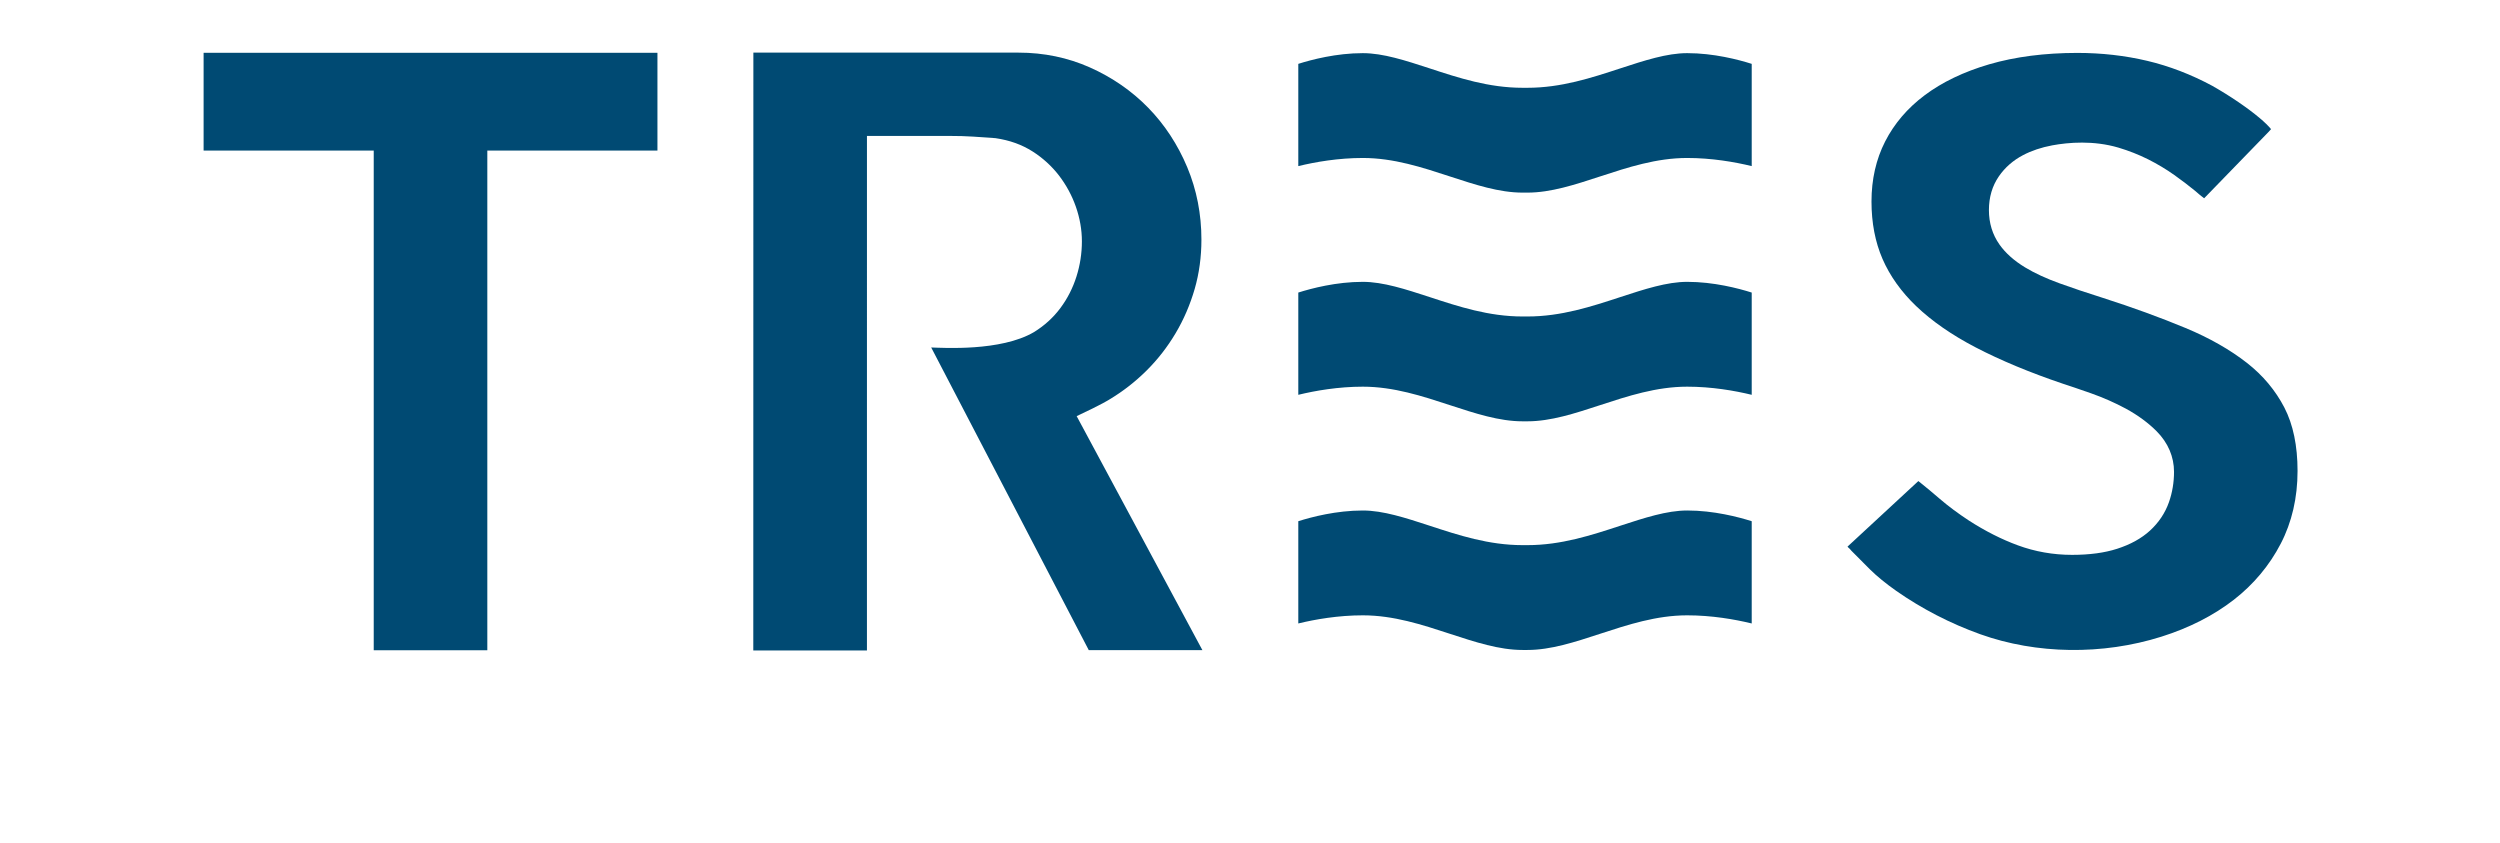
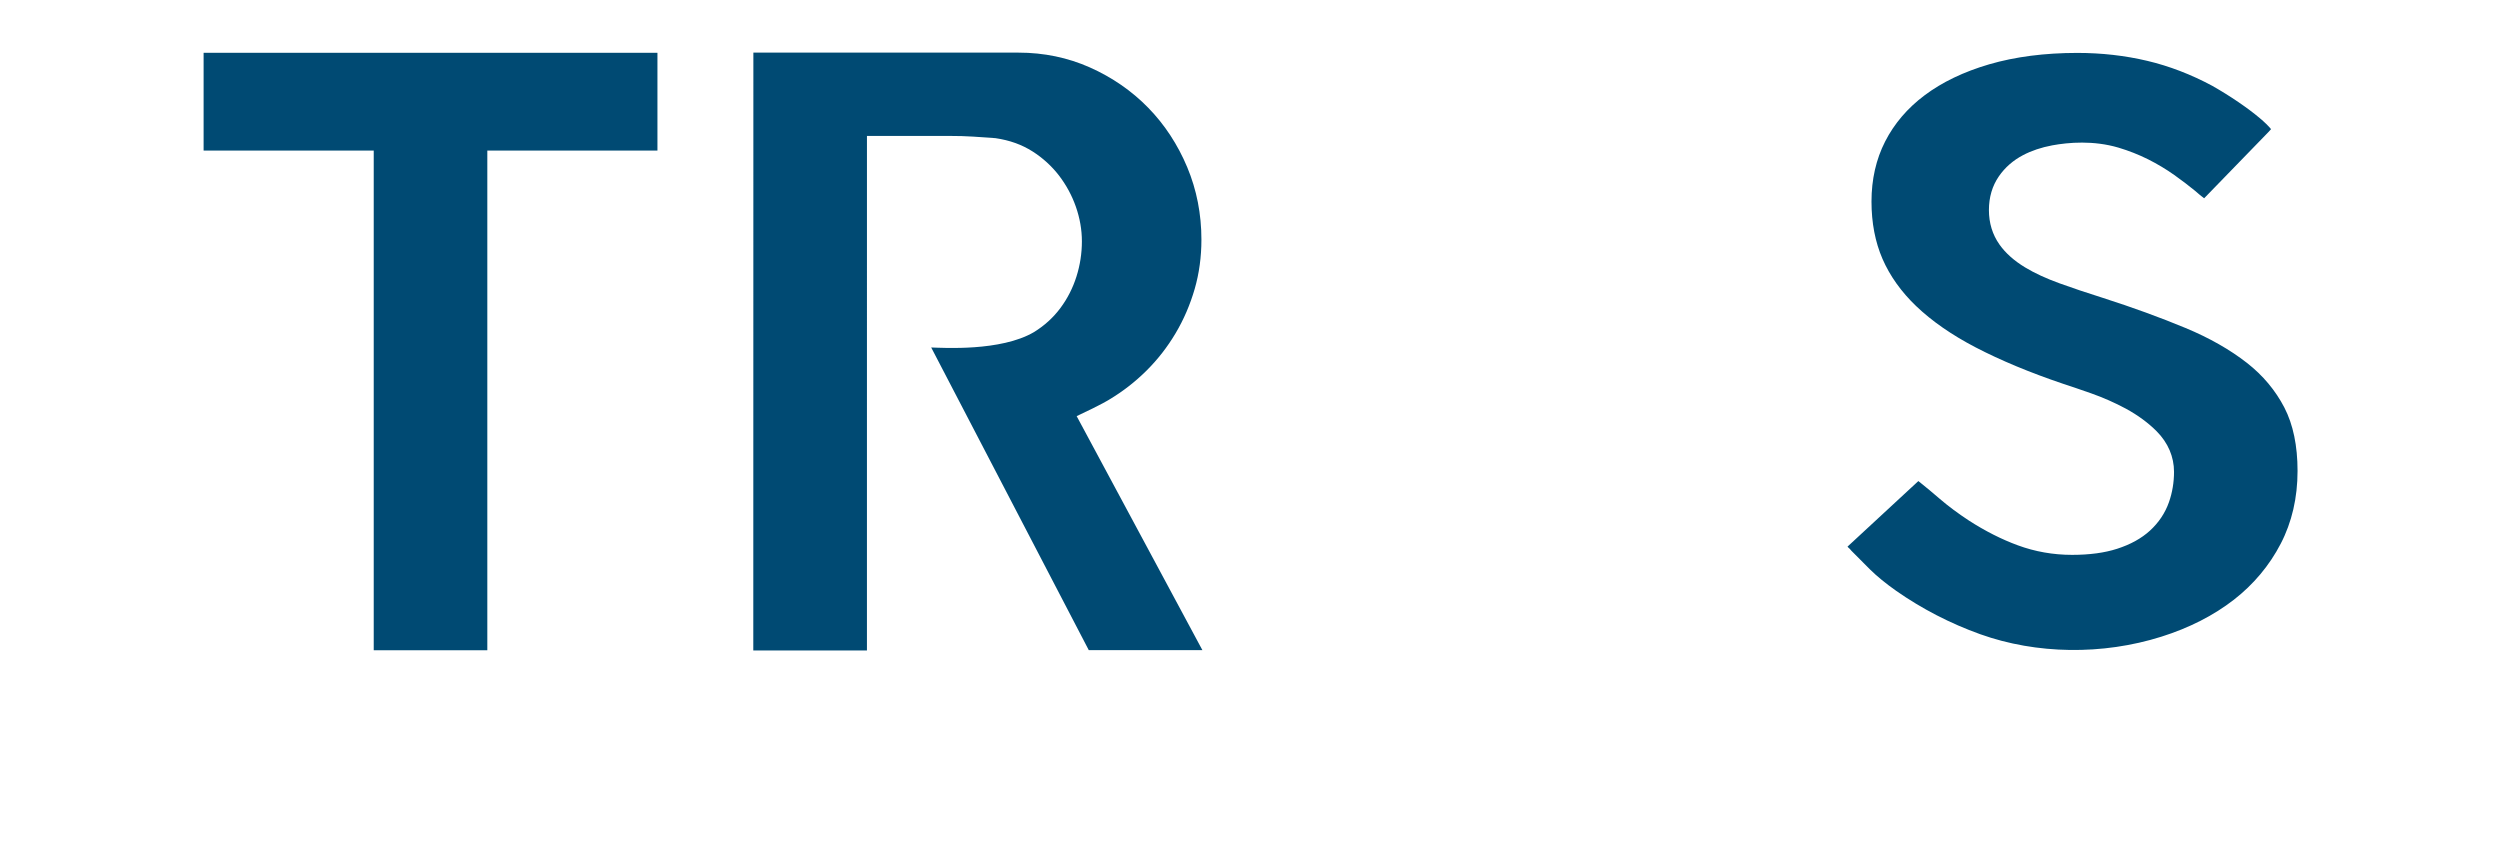
<svg xmlns="http://www.w3.org/2000/svg" width="35.525mm" height="11.98mm" viewBox="0 0 35.525 11.98" version="1.1" id="svg1">
  <defs id="defs1">
    <clipPath id="clipPath3">
      <path d="M 0,0 H 623.622 V 841.89 H 0 Z" transform="translate(-318.962,-764.424)" id="path3" />
    </clipPath>
    <clipPath id="clipPath5">
-       <path d="M 0,0 H 623.622 V 841.89 H 0 Z" transform="translate(-318.962,-735.73)" id="path5" />
-     </clipPath>
+       </clipPath>
    <clipPath id="clipPath7">
-       <path d="M 0,0 H 623.622 V 841.89 H 0 Z" transform="translate(-318.962,-750.077)" id="path7" />
-     </clipPath>
+       </clipPath>
    <clipPath id="clipPath9">
      <path d="M 0,0 H 623.622 V 841.89 H 0 Z" transform="translate(-350.053,-739.781)" id="path9" />
    </clipPath>
    <clipPath id="clipPath12">
      <path d="M 0,0 H 623.622 V 841.89 H 0 Z" transform="translate(-298.032,-753.498)" id="path12" />
    </clipPath>
  </defs>
  <g id="layer1" transform="matrix(0.633,0,0,0.642,-13.842,-4.353)">
    <g id="g2" transform="translate(-60.062,-17.051)">
-       <path id="path2" d="m 0,0 c 1.956,0 3.776,-0.588 5.534,-1.157 1.617,-0.522 3.141,-1.015 4.625,-1.015 h 0.31 c 1.484,0 3.007,0.493 4.62,1.014 1.765,0.57 3.583,1.158 5.538,1.158 1.561,0 3.012,-0.249 4.104,-0.51 v 6.411 c -0.844,0.265 -2.418,0.672 -4.104,0.672 -1.291,0 -2.72,-0.462 -4.233,-0.949 C 14.526,5.02 12.613,4.401 10.468,4.401 H 10.159 C 8.012,4.401 6.097,5.02 4.245,5.62 2.716,6.112 1.289,6.573 0,6.573 -1.686,6.573 -3.259,6.166 -4.104,5.901 V -0.51 C -3.013,-0.249 -1.562,0 0,0" style="fill:#004a73;fill-opacity:1;fill-rule:nonzero;stroke:none" transform="matrix(0.353,0,0,-0.353,112.523,27.328)" clip-path="url(#clipPath3)" />
-       <path id="path4" d="m 0,0 c 1.956,0 3.776,-0.588 5.534,-1.157 1.617,-0.522 3.141,-1.015 4.625,-1.015 h 0.31 c 1.484,0 3.007,0.493 4.62,1.014 1.765,0.57 3.583,1.158 5.538,1.158 1.561,0 3.012,-0.249 4.104,-0.51 v 6.411 c -0.844,0.265 -2.418,0.672 -4.104,0.672 -1.291,0 -2.72,-0.462 -4.233,-0.949 C 14.526,5.02 12.613,4.401 10.468,4.401 H 10.159 C 8.012,4.401 6.097,5.02 4.245,5.62 2.716,6.112 1.289,6.573 0,6.573 -1.686,6.573 -3.259,6.166 -4.104,5.901 V -0.51 C -3.013,-0.249 -1.562,0 0,0" style="fill:#004a73;fill-opacity:1;fill-rule:nonzero;stroke:none" transform="matrix(0.353,0,0,-0.353,112.523,37.451)" clip-path="url(#clipPath5)" />
      <path id="path6" d="m 0,0 c 1.956,0 3.776,-0.588 5.534,-1.157 1.617,-0.522 3.141,-1.015 4.625,-1.015 h 0.31 c 1.484,0 3.007,0.493 4.62,1.014 1.765,0.57 3.583,1.158 5.538,1.158 1.561,0 3.012,-0.249 4.104,-0.51 v 6.411 c -0.844,0.265 -2.418,0.672 -4.104,0.672 -1.291,0 -2.72,-0.462 -4.233,-0.949 C 14.526,5.02 12.613,4.401 10.468,4.401 H 10.159 C 8.012,4.401 6.097,5.02 4.245,5.62 2.716,6.112 1.289,6.573 0,6.573 -1.686,6.573 -3.259,6.166 -4.104,5.901 V -0.51 C -3.013,-0.249 -1.562,0 0,0" style="fill:#004a73;fill-opacity:1;fill-rule:nonzero;stroke:none" transform="matrix(0.353,0,0,-0.353,112.523,32.39)" clip-path="url(#clipPath7)" />
      <path id="path8" d="m 0,0 c 0.313,-0.317 0.7,-0.699 1.186,-1.174 0.444,-0.432 1.005,-0.883 1.666,-1.342 1.639,-1.128 3.437,-2.043 5.341,-2.717 3.58,-1.262 7.78,-1.319 11.523,-0.153 1.764,0.548 3.313,1.326 4.604,2.314 1.258,0.965 2.262,2.148 2.982,3.515 0.71,1.348 1.07,2.882 1.07,4.561 0,1.576 -0.281,2.911 -0.836,3.97 -0.566,1.079 -1.366,2.022 -2.379,2.803 -1.079,0.832 -2.392,1.569 -3.903,2.189 -1.605,0.658 -3.379,1.296 -5.275,1.894 -1.034,0.322 -1.944,0.623 -2.726,0.903 -0.863,0.307 -1.605,0.645 -2.206,1.004 -0.696,0.415 -1.247,0.897 -1.631,1.435 -0.445,0.621 -0.671,1.348 -0.671,2.159 0,0.805 0.213,1.517 0.633,2.117 0.387,0.553 0.903,0.999 1.534,1.326 0.542,0.282 1.17,0.489 1.865,0.617 1.043,0.188 2.617,0.317 4.203,-0.143 0.657,-0.193 1.293,-0.44 1.893,-0.736 0.586,-0.291 1.146,-0.621 1.663,-0.983 0.482,-0.338 0.922,-0.669 1.318,-0.989 l 0.278,-0.235 c 0.099,-0.082 0.201,-0.161 0.299,-0.235 l 4.086,4.15 c 0.071,0.072 0.127,0.135 0.171,0.187 -0.174,0.207 -0.416,0.44 -0.718,0.69 -0.376,0.313 -0.832,0.649 -1.354,1.002 -0.521,0.35 -1.084,0.697 -1.672,1.026 -1.334,0.707 -2.726,1.236 -4.126,1.563 -1.412,0.331 -2.909,0.498 -4.45,0.498 -2.068,0 -3.953,-0.24 -5.603,-0.714 C 7.148,30.036 5.761,29.381 4.647,28.553 3.565,27.753 2.723,26.78 2.144,25.661 1.568,24.548 1.277,23.283 1.277,21.898 c 0,-1.333 0.236,-2.544 0.701,-3.599 0.469,-1.064 1.187,-2.059 2.136,-2.955 0.997,-0.941 2.269,-1.812 3.781,-2.589 1.583,-0.813 3.46,-1.584 5.578,-2.289 0.492,-0.159 1.093,-0.358 1.79,-0.601 0.746,-0.26 1.483,-0.58 2.19,-0.954 0.766,-0.412 1.424,-0.889 1.962,-1.423 0.721,-0.717 1.101,-1.595 1.101,-2.54 0,-0.658 -0.108,-1.297 -0.322,-1.9 C 19.953,2.371 19.548,1.772 18.99,1.266 18.45,0.777 17.745,0.393 16.893,0.123 c -0.79,-0.252 -1.752,-0.38 -2.856,-0.38 -1.201,0 -2.366,0.202 -3.46,0.601 C 9.555,0.713 8.509,1.236 7.471,1.895 6.776,2.345 6.157,2.8 5.626,3.25 5.157,3.648 4.77,3.966 4.468,4.203 4.39,4.266 4.32,4.322 4.257,4.37 L -0.249,0.259 C -0.225,0.236 -0.201,0.211 -0.179,0.185 -0.145,0.165 -0.072,0.089 0,0 m 26.842,26.636 c -10e-4,-10e-4 -0.002,-0.002 -0.003,-0.004 0.001,0.002 0.002,0.003 0.003,0.004" style="fill:#004a73;fill-opacity:1;fill-rule:nonzero;stroke:none" transform="matrix(0.353,0,0,-0.353,123.491,36.022)" clip-path="url(#clipPath9)" />
      <path id="path10" d="M 90.319,38.224 H 92.869 V 27.164 h 3.819 V 25 H 86.5 v 2.164 h 3.819 z" style="fill:#004a73;fill-opacity:1;fill-rule:nonzero;stroke:none;stroke-width:0.353" />
      <path id="path11" d="m 0,0 c 0.667,0.404 1.236,0.914 1.689,1.516 0.447,0.591 0.79,1.257 1.02,1.978 0.227,0.71 0.343,1.45 0.343,2.199 0,0.726 -0.13,1.46 -0.387,2.181 -0.252,0.704 -0.613,1.359 -1.071,1.948 -0.468,0.596 -1.035,1.105 -1.685,1.512 -0.689,0.428 -1.446,0.697 -2.352,0.829 -0.504,0.037 -0.976,0.07 -1.417,0.097 -0.466,0.03 -0.973,0.043 -1.524,0.043 h -5.233 l -10e-4,-32.263 -7.227,0.002 0.005,37.484 h 16.86 c 1.611,0 3.137,-0.312 4.537,-0.927 1.414,-0.62 2.664,-1.47 3.712,-2.529 1.046,-1.057 1.882,-2.314 2.484,-3.735 0.598,-1.408 0.9,-2.933 0.9,-4.534 0,-1.079 -0.143,-2.12 -0.428,-3.093 C 9.935,1.722 9.528,0.788 9.012,-0.067 8.498,-0.924 7.876,-1.711 7.165,-2.409 6.449,-3.109 5.657,-3.718 4.808,-4.218 c 0,0 -0.435,-0.287 -2.089,-1.048 L 10.716,-19.94 H 3.49 L -6.531,-0.962 C -5.801,-0.981 -2.112,-1.221 0,0" style="fill:#004a73;fill-opacity:1;fill-rule:nonzero;stroke:none" transform="matrix(0.353,0,0,-0.353,105.139,31.183)" clip-path="url(#clipPath12)" />
    </g>
  </g>
</svg>